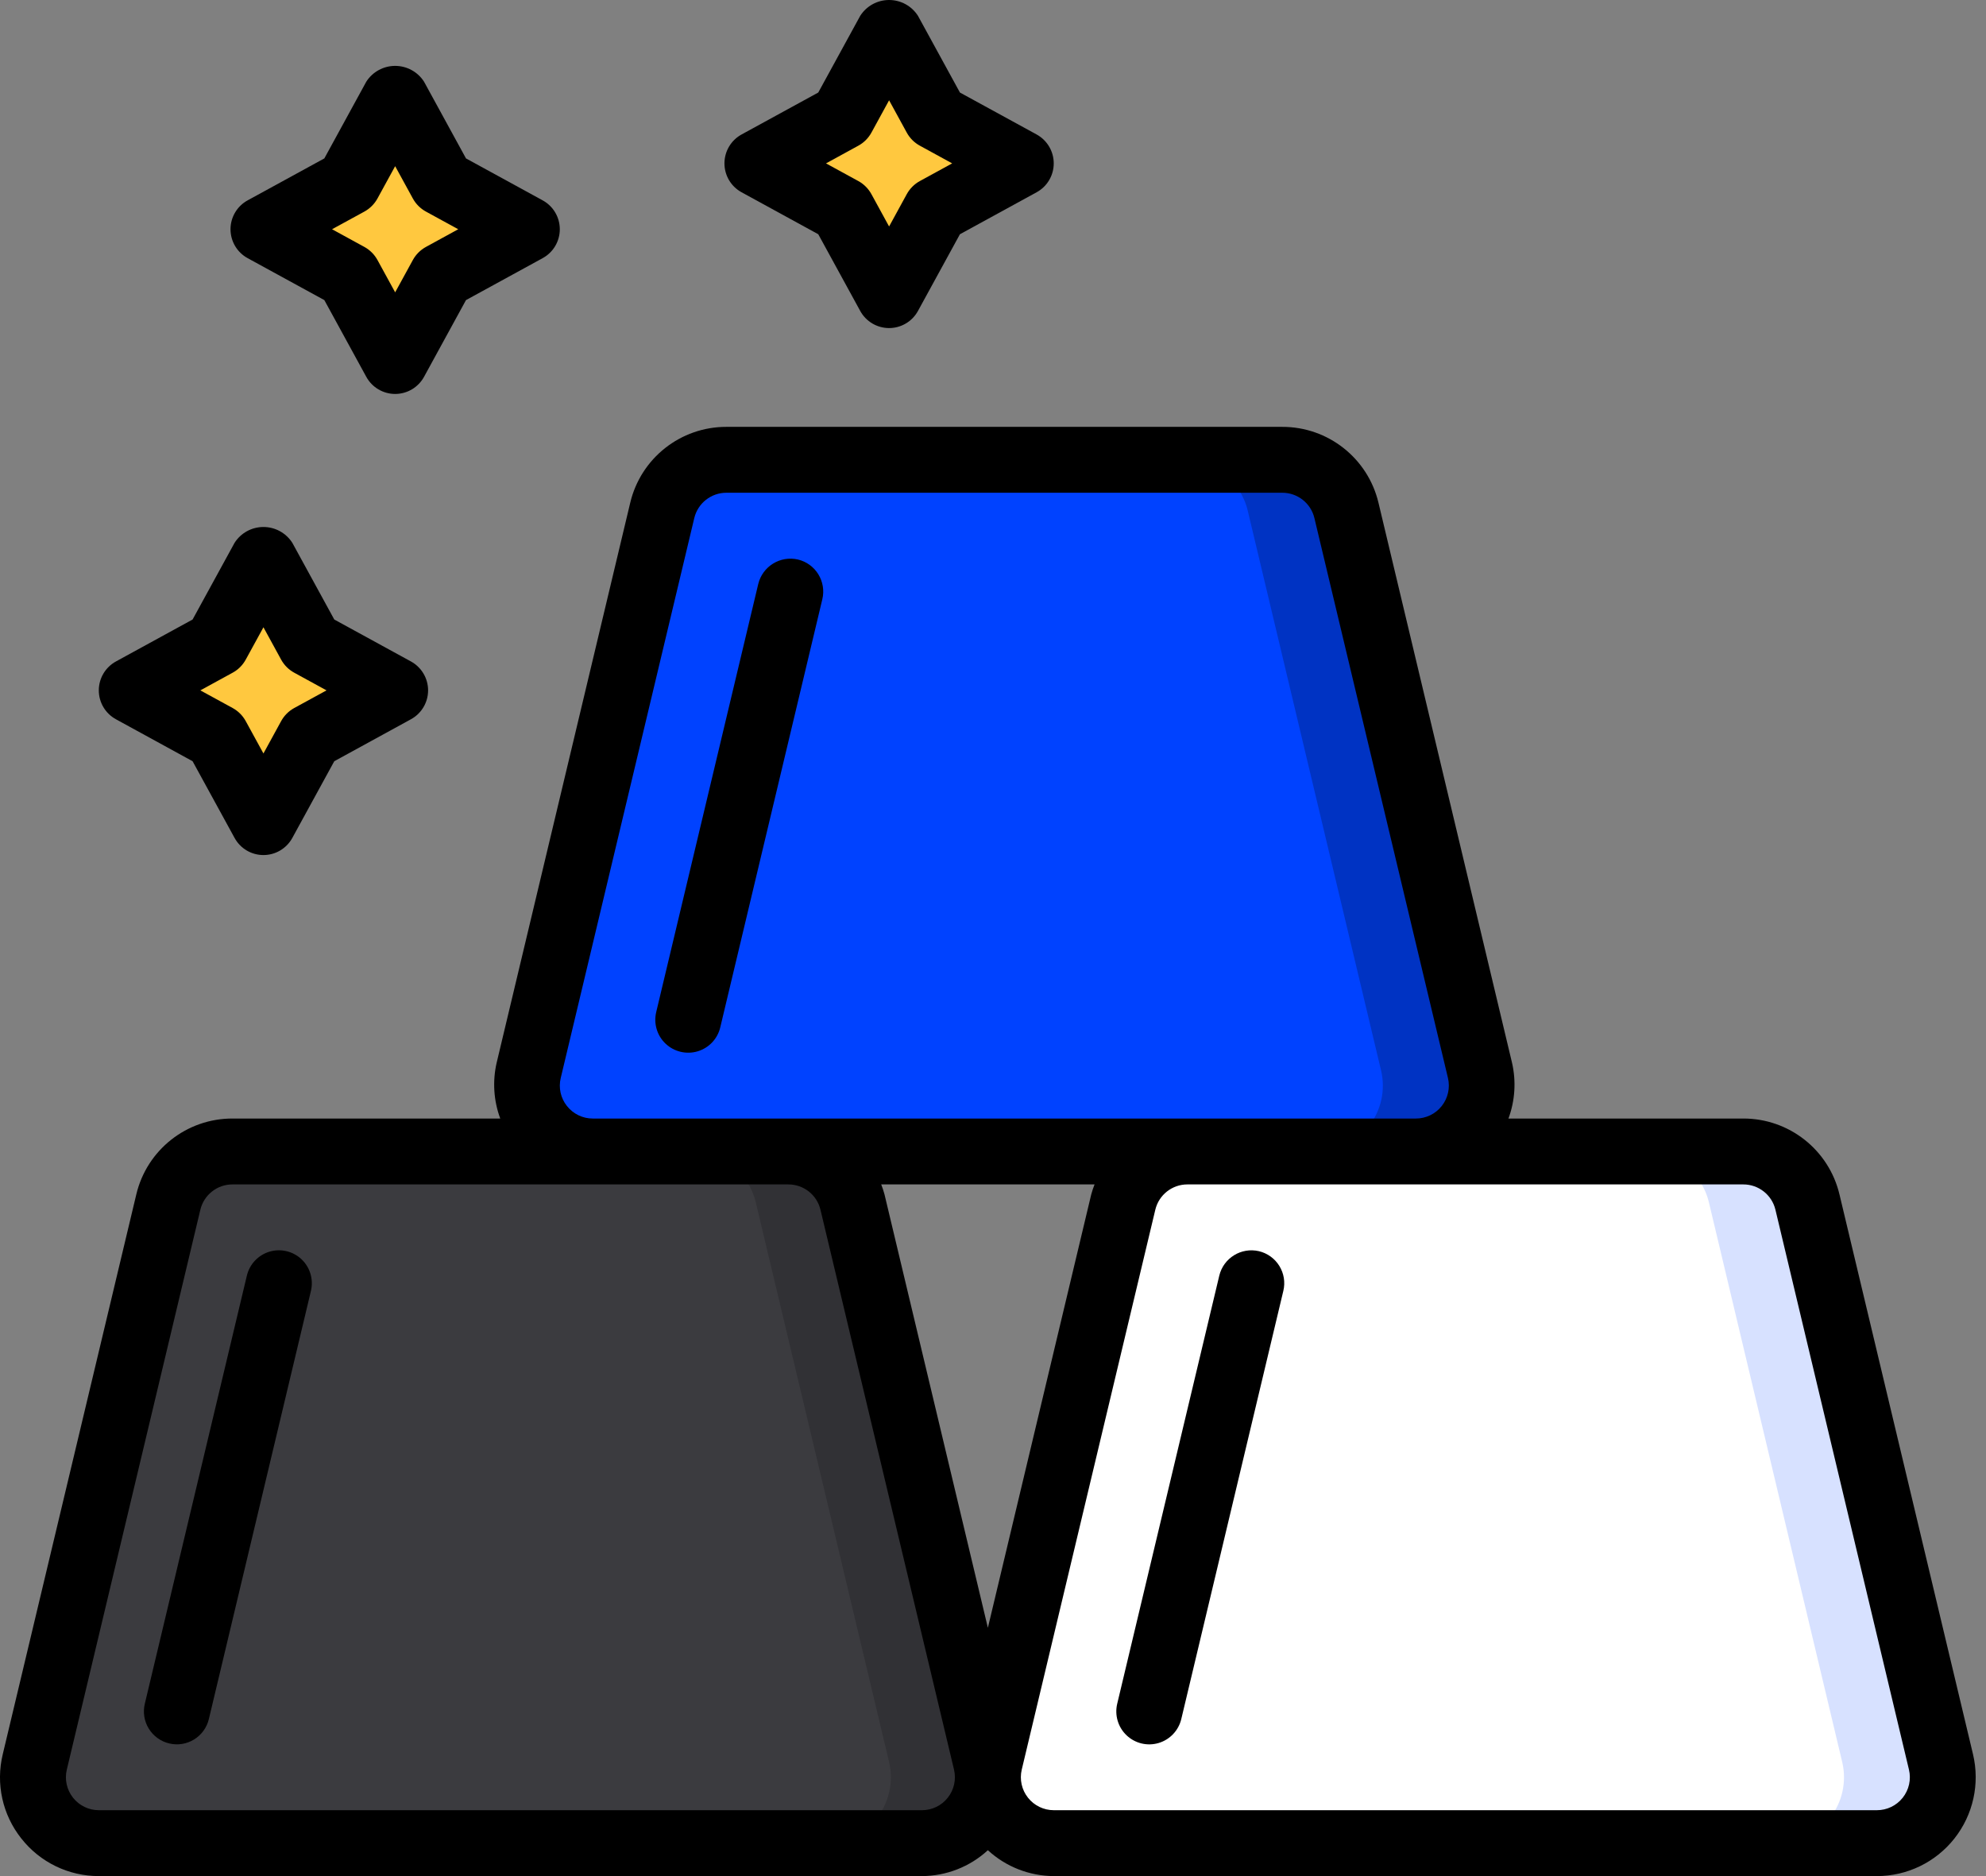
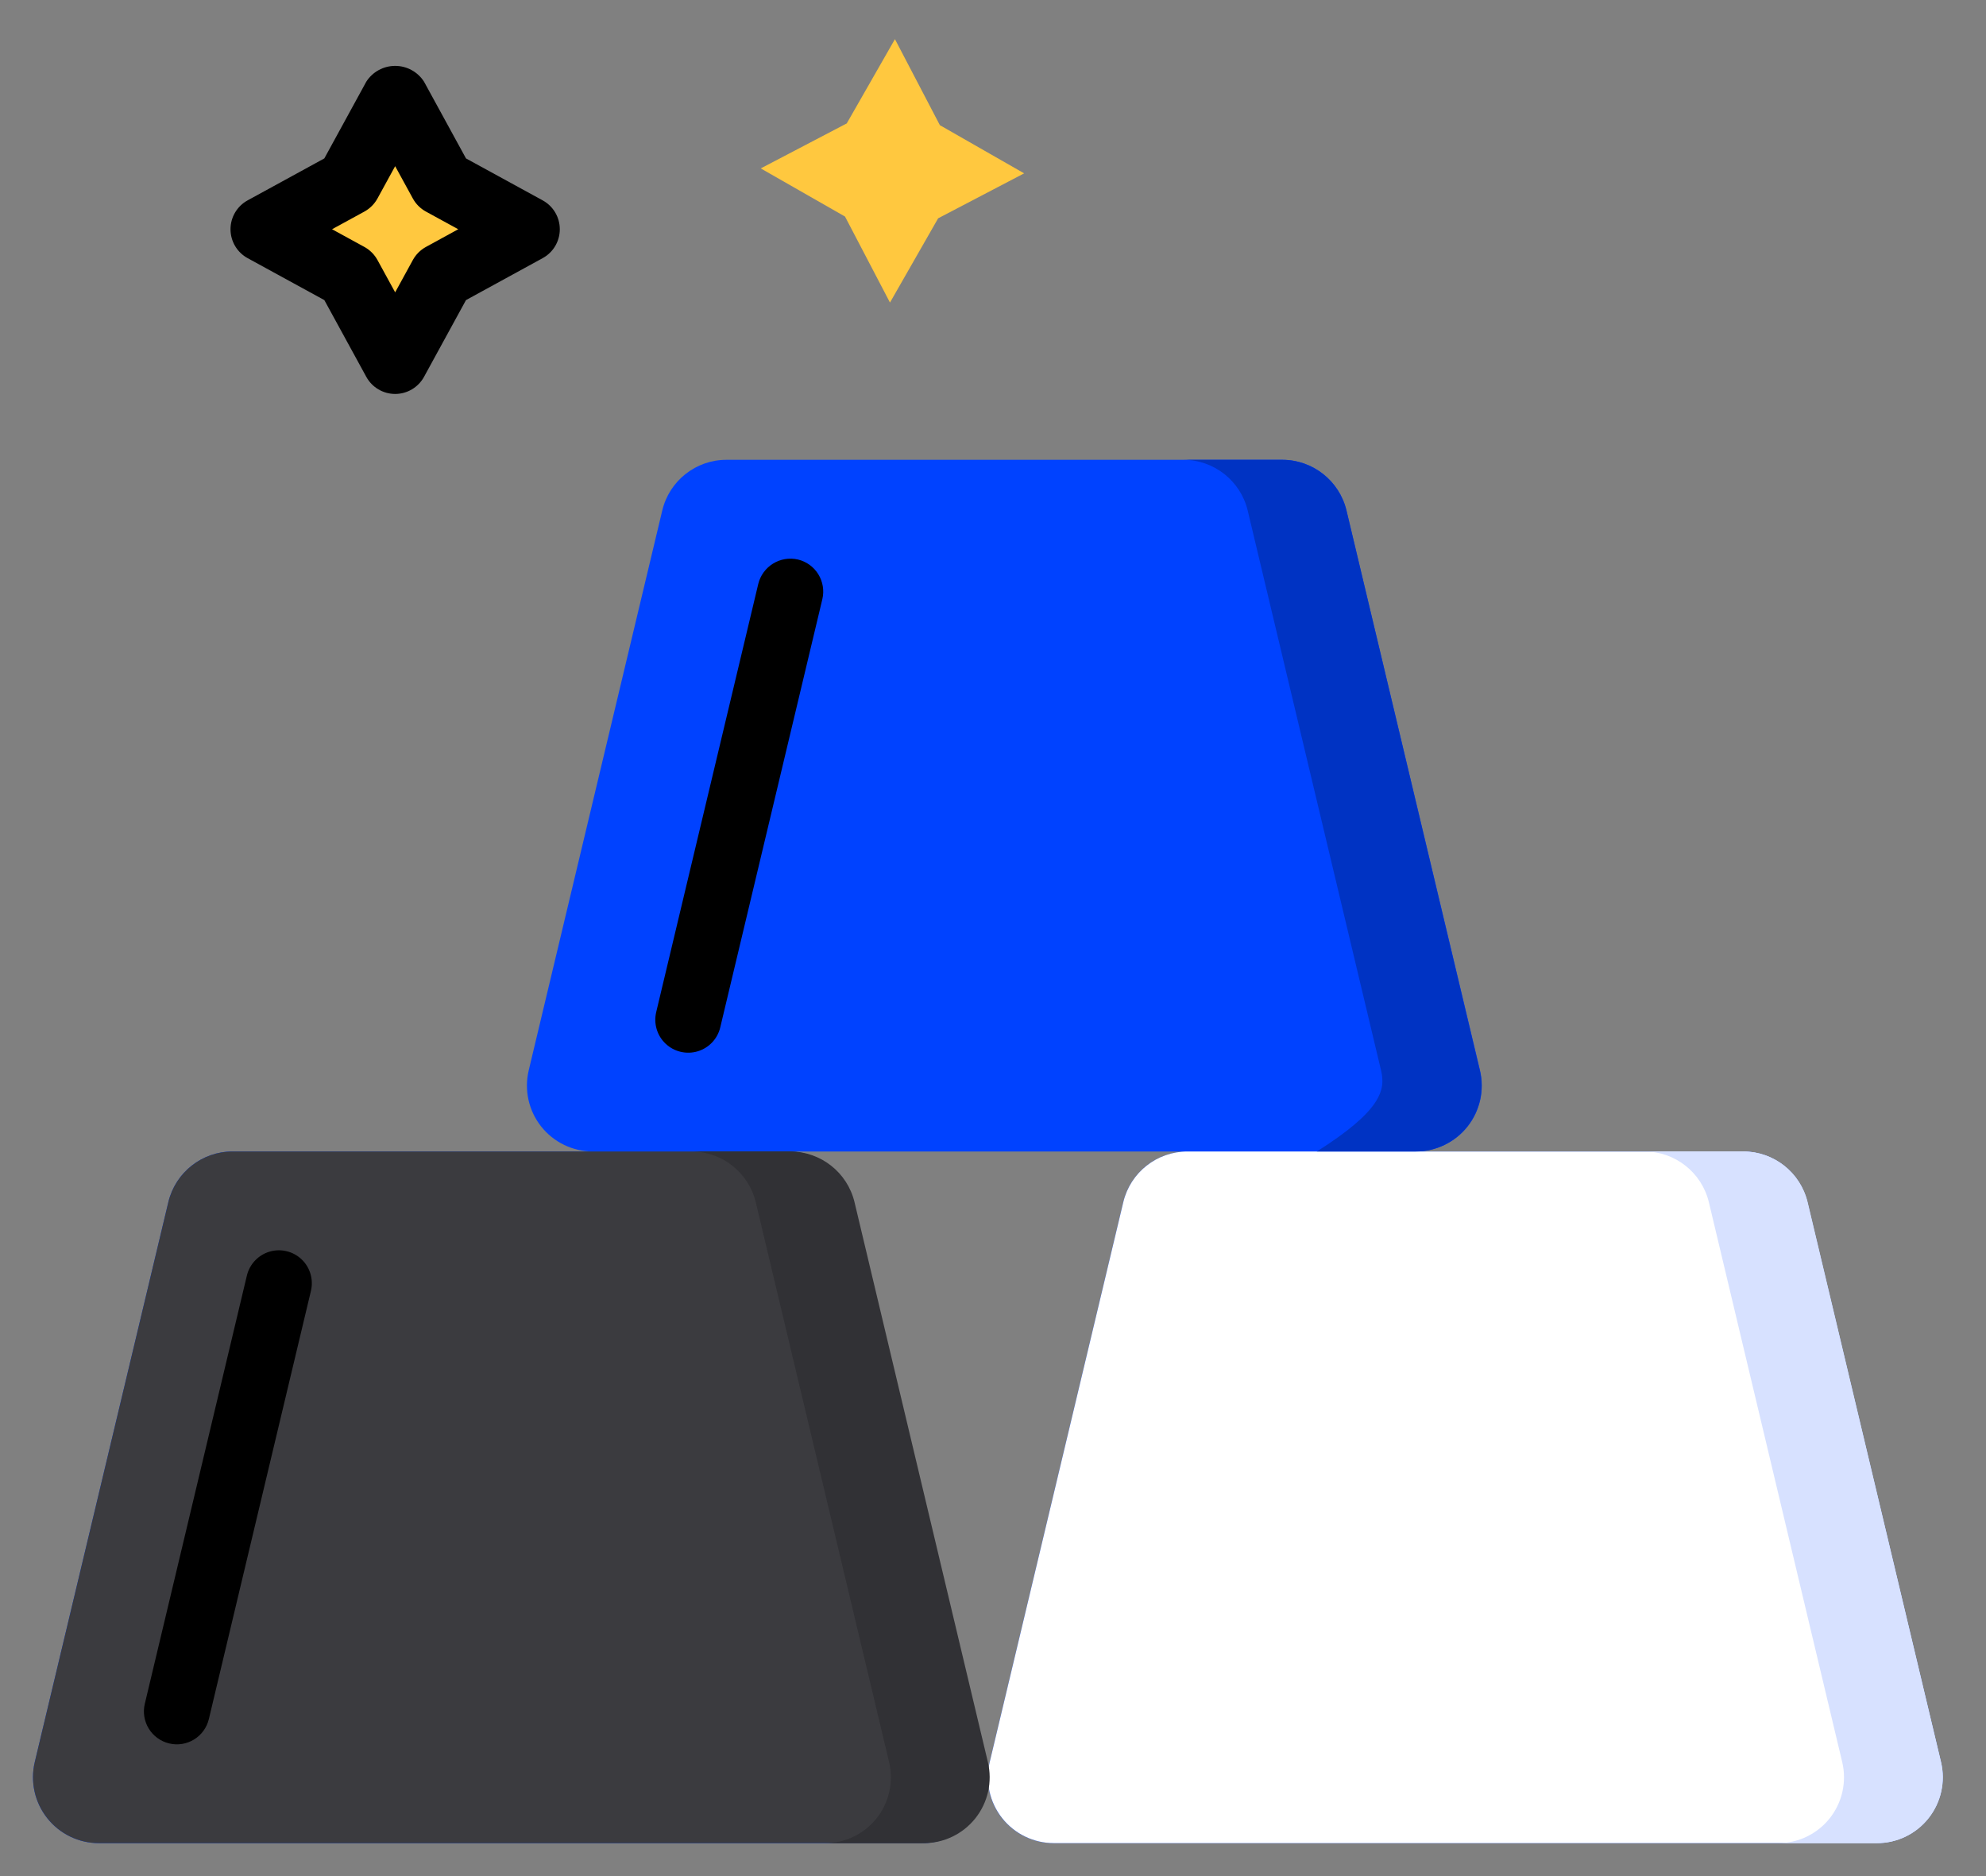
<svg xmlns="http://www.w3.org/2000/svg" width="72px" height="68px" viewBox="0 0 72 68" version="1.1">
  <rect x="0" y="0" width="72" height="68" fill="#808080" stroke="none" />
  <title>hassle-free-billing</title>
  <g id="PanelWave" stroke="none" stroke-width="1" fill="none" fill-rule="evenodd">
    <g id="Desktop-HD" transform="translate(-756, -1297)" fill-rule="nonzero">
      <g id="Group-25" transform="translate(301, 1088)">
        <g id="Group-29" transform="translate(337, 163)">
          <g id="hassle-free-billing" transform="translate(118, 46)">
            <g id="Colour" transform="translate(1.196, 1.419)">
              <path d="M69.173,62.447 L64.331,42.152 C64.073,41.075 63.11,40.316 62.003,40.317 L50.132,40.317 C50.863,40.318 51.555,39.984 52.009,39.411 C52.463,38.838 52.629,38.088 52.46,37.377 L47.617,17.082 C47.36,16.005 46.397,15.246 45.29,15.247 L25.142,15.247 C24.035,15.246 23.072,16.005 22.814,17.082 L17.972,37.377 C17.803,38.088 17.969,38.838 18.423,39.411 C18.877,39.984 19.568,40.318 20.3,40.317 L7.235,40.317 C6.128,40.316 5.165,41.075 4.907,42.152 L0.065,62.447 C-0.104,63.158 0.062,63.908 0.516,64.481 C0.97,65.054 1.661,65.388 2.392,65.387 L32.225,65.387 C32.957,65.391 33.65,65.057 34.104,64.483 C34.559,63.909 34.724,63.158 34.553,62.447 L29.71,42.152 C29.452,41.075 28.49,40.316 27.383,40.317 L41.855,40.317 C40.748,40.316 39.785,41.075 39.528,42.152 L34.685,62.447 C34.514,63.158 34.679,63.909 35.133,64.483 C35.588,65.057 36.281,65.391 37.013,65.387 L66.846,65.387 C67.577,65.388 68.268,65.054 68.722,64.481 C69.176,63.908 69.342,63.158 69.173,62.447 Z" id="Shape" fill="#0042FF" />
              <path d="M32.225,65.387 L2.392,65.387 C1.661,65.388 0.97,65.055 0.516,64.481 C0.062,63.908 -0.104,63.158 0.065,62.447 L4.907,42.152 C5.165,41.075 6.128,40.317 7.235,40.317 L27.383,40.317 C28.49,40.317 29.452,41.075 29.71,42.152 L34.553,62.447 C34.722,63.158 34.555,63.908 34.102,64.481 C33.648,65.055 32.956,65.388 32.225,65.387 Z" id="Shape" fill="#3B3B3F" />
              <path d="M66.846,65.387 L37.013,65.387 C36.282,65.388 35.59,65.055 35.136,64.481 C34.682,63.908 34.516,63.158 34.685,62.447 L39.528,42.152 C39.785,41.075 40.748,40.317 41.855,40.317 L62.003,40.317 C63.11,40.317 64.073,41.075 64.331,42.152 L69.173,62.447 C69.342,63.158 69.176,63.908 68.722,64.481 C68.268,65.055 67.577,65.388 66.846,65.387 Z" id="Shape" fill="#FFFFFF" />
-               <polygon id="Shape" fill="#FFC83F" points="12.895 23.535 9.777 25.164 8.03 28.219 6.401 25.101 3.346 23.355 6.464 21.725 8.211 18.67 9.84 21.788" />
              <polygon id="Shape" fill="#FFC83F" points="17.984 6.913 14.866 8.544 13.12 11.598 11.49 8.48 8.435 6.734 11.553 5.105 13.3 2.05 14.929 5.168" />
              <polygon id="Shape" fill="#FFC83F" points="35.933 4.864 32.815 6.494 31.069 9.548 29.439 6.43 26.384 4.685 29.502 3.054 31.249 0 32.878 3.118" />
-               <path d="M50.127,40.317 L46.545,40.317 C47.276,40.319 47.967,39.986 48.421,39.414 C48.875,38.841 49.042,38.092 48.873,37.381 L44.038,17.086 C43.779,16.009 42.817,15.25 41.71,15.247 L45.292,15.247 C46.399,15.25 47.361,16.009 47.62,17.086 L52.454,37.381 C52.623,38.092 52.457,38.841 52.003,39.414 C51.549,39.986 50.857,40.319 50.127,40.317 Z" id="Shape" fill="#0033C3" />
+               <path d="M50.127,40.317 L46.545,40.317 C48.875,38.841 49.042,38.092 48.873,37.381 L44.038,17.086 C43.779,16.009 42.817,15.25 41.71,15.247 L45.292,15.247 C46.399,15.25 47.361,16.009 47.62,17.086 L52.454,37.381 C52.623,38.092 52.457,38.841 52.003,39.414 C51.549,39.986 50.857,40.319 50.127,40.317 Z" id="Shape" fill="#0033C3" />
              <path d="M66.845,65.387 L63.264,65.387 C63.994,65.389 64.686,65.056 65.14,64.484 C65.594,63.911 65.76,63.162 65.592,62.451 L60.757,42.156 C60.498,41.079 59.536,40.32 58.429,40.317 L62.01,40.317 C63.117,40.32 64.079,41.079 64.338,42.156 L69.173,62.451 C69.342,63.162 69.175,63.911 68.721,64.484 C68.267,65.056 67.576,65.389 66.845,65.387 Z" id="Shape" fill="#D7E1FF" />
              <path d="M32.291,65.387 L28.71,65.387 C29.44,65.389 30.132,65.056 30.586,64.484 C31.04,63.911 31.206,63.162 31.038,62.451 L26.203,42.156 C25.944,41.079 24.982,40.32 23.875,40.317 L27.456,40.317 C28.563,40.32 29.525,41.079 29.784,42.156 L34.619,62.451 C34.788,63.162 34.621,63.911 34.167,64.484 C33.713,65.056 33.022,65.389 32.291,65.387 Z" id="Shape" fill="#313135" />
            </g>
            <g id="Outline" fill="#000000">
-               <path d="M0.772,66.636 C1.45,67.5 2.489,68.003 3.587,68 L33.421,68 C34.308,67.997 35.162,67.663 35.814,67.062 C36.467,67.663 37.321,67.997 38.208,68 L68.041,68 C69.138,68.001 70.174,67.499 70.854,66.639 C71.534,65.779 71.783,64.655 71.53,63.588 L66.688,43.293 C66.304,41.677 64.859,40.538 63.199,40.542 L54.687,40.542 C54.926,39.895 54.971,39.191 54.816,38.518 L49.975,18.223 C49.591,16.607 48.146,15.468 46.485,15.472 L26.337,15.472 C24.676,15.468 23.231,16.608 22.848,18.224 L18.006,38.518 C17.851,39.191 17.896,39.895 18.136,40.542 L8.43,40.542 C6.769,40.538 5.324,41.678 4.941,43.294 L0.099,63.588 C-0.158,64.654 0.09,65.778 0.772,66.636 Z M35.814,59 L32.067,43.293 C32.034,43.17 31.994,43.049 31.947,42.93 L39.682,42.93 C39.635,43.049 39.595,43.17 39.561,43.294 L35.814,59 Z M64.366,43.847 L69.207,64.142 C69.292,64.498 69.208,64.873 68.981,65.16 C68.753,65.447 68.407,65.613 68.041,65.612 L38.208,65.612 C37.842,65.613 37.496,65.447 37.269,65.16 C37.041,64.873 36.958,64.498 37.042,64.142 L41.884,43.849 C42.012,43.309 42.496,42.928 43.051,42.93 L63.199,42.93 C63.753,42.928 64.237,43.308 64.366,43.847 Z M20.553,40.087 C20.326,39.801 20.243,39.427 20.329,39.072 L25.17,18.779 C25.299,18.239 25.782,17.858 26.337,17.86 L46.485,17.86 C47.04,17.858 47.523,18.238 47.652,18.777 L52.494,39.072 C52.578,39.428 52.495,39.803 52.267,40.09 C52.04,40.377 51.694,40.543 51.328,40.542 L21.495,40.542 C21.127,40.544 20.78,40.375 20.553,40.087 L20.553,40.087 Z M2.422,64.142 L7.263,43.849 C7.392,43.309 7.875,42.928 8.43,42.93 L28.578,42.93 C29.133,42.928 29.616,43.308 29.745,43.847 L34.587,64.142 C34.671,64.498 34.588,64.873 34.36,65.16 C34.133,65.447 33.787,65.613 33.421,65.612 L3.587,65.612 C3.222,65.613 2.875,65.447 2.648,65.16 C2.421,64.873 2.337,64.498 2.422,64.142 Z" id="Shape" />
              <path d="M6.135,63.192 C6.443,63.266 6.767,63.214 7.037,63.048 C7.306,62.882 7.499,62.616 7.572,62.308 L11.273,46.788 C11.371,46.373 11.242,45.937 10.932,45.644 C10.622,45.351 10.179,45.246 9.771,45.367 C9.362,45.489 9.049,45.82 8.95,46.235 L5.25,61.754 C5.176,62.062 5.228,62.387 5.394,62.656 C5.56,62.926 5.827,63.119 6.135,63.192 Z" id="Shape" />
-               <path d="M45.641,45.35 C45.001,45.201 44.359,45.595 44.204,46.235 L40.503,61.754 C40.404,62.169 40.534,62.606 40.844,62.899 C41.154,63.192 41.596,63.298 42.005,63.176 C42.414,63.054 42.727,62.723 42.826,62.308 L46.526,46.788 C46.6,46.48 46.548,46.156 46.382,45.886 C46.216,45.616 45.949,45.423 45.641,45.35 Z" id="Shape" />
              <path d="M28.928,20.28 C28.288,20.132 27.647,20.526 27.49,21.165 L23.79,36.684 C23.691,37.099 23.82,37.536 24.13,37.829 C24.44,38.122 24.883,38.228 25.292,38.106 C25.701,37.984 26.014,37.653 26.112,37.238 L29.813,21.718 C29.886,21.41 29.834,21.086 29.668,20.816 C29.502,20.546 29.236,20.353 28.928,20.28 Z" id="Shape" />
-               <path d="M4.203,23.975 C3.82,24.185 3.582,24.586 3.582,25.023 C3.582,25.459 3.82,25.861 4.203,26.07 L6.982,27.591 L8.504,30.371 C8.713,30.754 9.114,30.992 9.551,30.992 C9.987,30.992 10.388,30.754 10.598,30.371 L12.119,27.591 L14.898,26.07 C15.281,25.861 15.52,25.459 15.52,25.023 C15.52,24.586 15.281,24.185 14.898,23.975 L12.119,22.455 L10.598,19.675 C10.369,19.317 9.975,19.101 9.551,19.101 C9.127,19.101 8.732,19.317 8.504,19.675 L6.982,22.455 L4.203,23.975 Z M8.435,24.382 C8.635,24.273 8.8,24.108 8.909,23.908 L9.551,22.736 L10.192,23.908 C10.301,24.108 10.466,24.273 10.666,24.382 L11.838,25.023 L10.666,25.663 C10.466,25.773 10.301,25.938 10.192,26.138 L9.551,27.31 L8.909,26.138 C8.8,25.938 8.635,25.773 8.435,25.663 L7.263,25.023 L8.435,24.382 Z" id="Shape" />
              <path d="M8.978,9.357 L11.758,10.877 L13.279,13.658 C13.488,14.041 13.89,14.279 14.326,14.279 C14.762,14.279 15.163,14.041 15.373,13.658 L16.894,10.877 L19.673,9.357 C20.057,9.148 20.295,8.746 20.295,8.31 C20.295,7.873 20.057,7.471 19.673,7.262 L16.894,5.742 L15.373,2.961 C15.145,2.604 14.75,2.388 14.326,2.388 C13.902,2.388 13.507,2.604 13.279,2.961 L11.758,5.742 L8.978,7.262 C8.595,7.471 8.357,7.873 8.357,8.309 C8.357,8.746 8.595,9.148 8.978,9.357 Z M13.21,7.669 C13.41,7.559 13.575,7.395 13.685,7.194 L14.326,6.023 L14.967,7.194 C15.077,7.395 15.241,7.559 15.442,7.669 L16.613,8.309 L15.442,8.95 C15.241,9.06 15.077,9.224 14.967,9.425 L14.326,10.596 L13.685,9.425 C13.575,9.224 13.41,9.06 13.21,8.95 L12.038,8.309 L13.21,7.669 Z" id="Shape" />
-               <path d="M26.885,6.969 L29.665,8.49 L31.186,11.27 C31.395,11.653 31.797,11.891 32.233,11.891 C32.669,11.891 33.071,11.653 33.28,11.27 L34.801,8.49 L37.581,6.969 C37.964,6.76 38.202,6.358 38.202,5.922 C38.202,5.485 37.964,5.084 37.581,4.874 L34.801,3.354 L33.28,0.574 C33.052,0.216 32.657,0 32.233,0 C31.809,0 31.414,0.216 31.186,0.574 L29.665,3.354 L26.885,4.874 C26.502,5.084 26.264,5.485 26.264,5.922 C26.264,6.358 26.502,6.76 26.885,6.969 Z M31.117,5.281 C31.318,5.172 31.482,5.007 31.592,4.807 L32.233,3.635 L32.874,4.807 C32.984,5.007 33.148,5.172 33.349,5.281 L34.52,5.922 L33.349,6.562 C33.148,6.672 32.984,6.837 32.874,7.037 L32.233,8.209 L31.592,7.037 C31.482,6.837 31.318,6.672 31.117,6.562 L29.946,5.922 L31.117,5.281 Z" id="Shape" />
            </g>
          </g>
        </g>
      </g>
    </g>
  </g>
</svg>